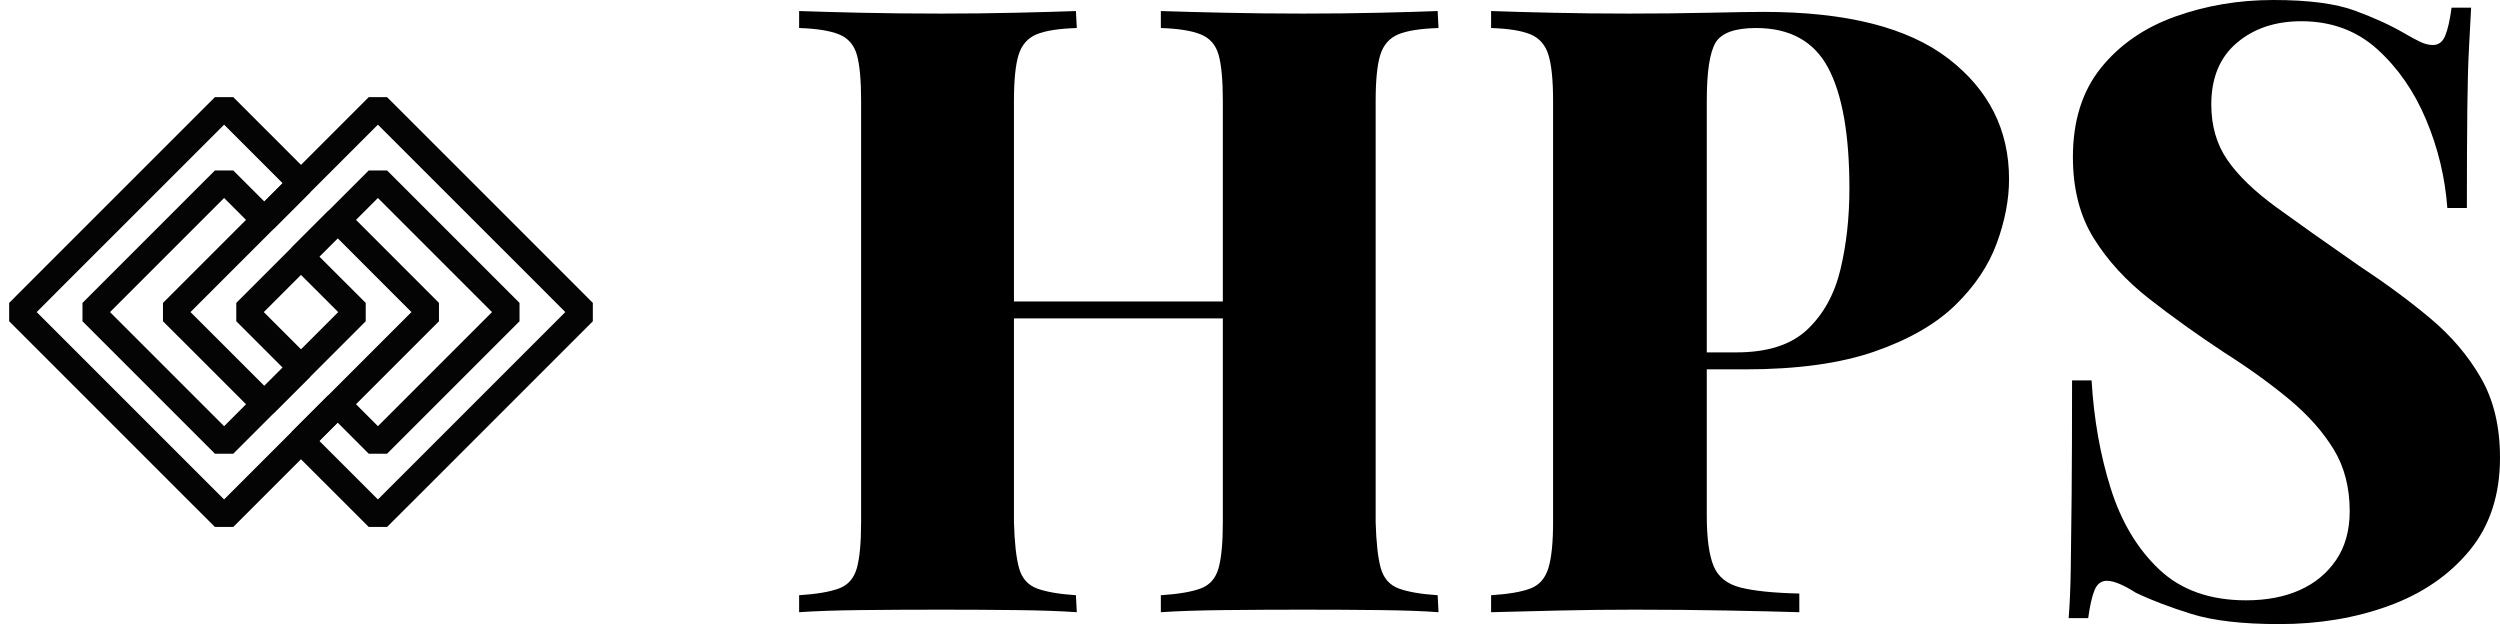
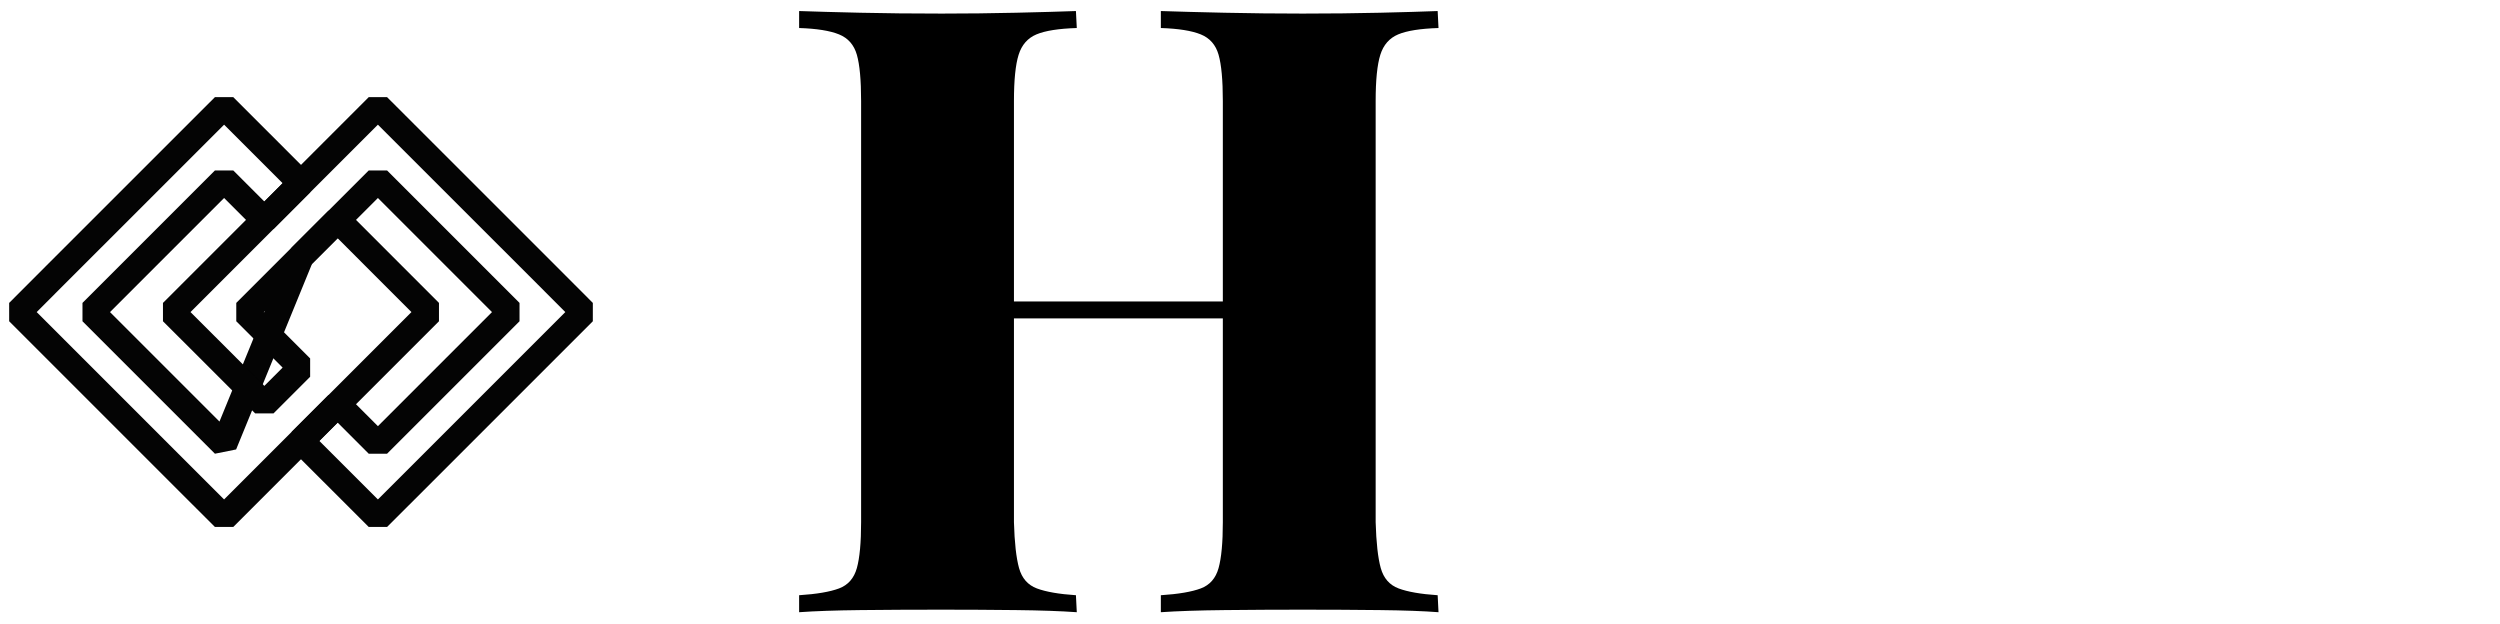
<svg xmlns="http://www.w3.org/2000/svg" fill="none" fill-rule="evenodd" stroke="black" stroke-width="0.501" stroke-linejoin="bevel" stroke-miterlimit="10" font-family="Times New Roman" font-size="16" style="font-variant-ligatures:none" version="1.1" overflow="visible" width="770.495pt" height="192.346pt" viewBox="631.905 58.731 770.495 192.346">
  <defs>
	</defs>
  <g id="Layer 1" transform="scale(1 -1)">
    <g id="Group" fill-rule="nonzero" stroke-linejoin="miter" stroke="#040404" stroke-width="8">
-       <path d="M 753.08,-166.202 L 764.368,-154.915 L 735.97,-126.497 L 724.663,-137.804 L 741.793,-154.915 L 700.973,-195.735 L 660.153,-154.915 L 700.973,-114.094 L 713.376,-126.497 L 724.663,-115.191 L 712.26,-102.788 L 700.973,-91.5 L 648.846,-143.608 L 637.559,-154.915 L 689.666,-207.022 L 700.973,-218.31 L 753.08,-166.202 Z" fill="none" marker-start="none" marker-end="none" />
+       <path d="M 753.08,-166.202 L 764.368,-154.915 L 735.97,-126.497 L 724.663,-137.804 L 700.973,-195.735 L 660.153,-154.915 L 700.973,-114.094 L 713.376,-126.497 L 724.663,-115.191 L 712.26,-102.788 L 700.973,-91.5 L 648.846,-143.608 L 637.559,-154.915 L 689.666,-207.022 L 700.973,-218.31 L 753.08,-166.202 Z" fill="none" marker-start="none" marker-end="none" />
      <path d="M 724.663,-172.025 L 707.552,-154.915 L 748.372,-114.094 L 789.193,-154.915 L 748.372,-195.735 L 735.969,-183.313 L 724.663,-194.619 L 748.372,-218.31 L 759.679,-207.022 L 811.786,-154.915 L 800.499,-143.608 L 748.372,-91.5 L 737.085,-102.788 L 684.958,-154.915 L 696.264,-166.202 L 713.375,-183.313 L 724.663,-172.025 Z" fill="none" marker-start="none" marker-end="none" />
    </g>
    <g id="Group_1" fill-rule="nonzero" stroke-linejoin="round" stroke-linecap="round" stroke="none" stroke-width="2.181" fill="#000000">
      <g id="Group_2">
        <path d="M 989.675,-247.413 L 989.675,-242.179 C 995.084,-241.83 999.184,-241.132 1001.98,-240.085 C 1004.77,-239.039 1006.6,-236.945 1007.47,-233.805 C 1008.34,-230.665 1008.78,-225.954 1008.78,-219.673 L 1008.78,-89.873 C 1008.78,-83.418 1008.34,-78.664 1007.47,-75.611 C 1006.6,-72.558 1004.77,-70.464 1001.98,-69.33 C 999.184,-68.196 995.084,-67.542 989.675,-67.367 L 989.675,-62.133 C 994.735,-62.308 1001.28,-62.482 1009.3,-62.657 C 1017.33,-62.831 1025.35,-62.918 1033.38,-62.918 C 1041.75,-62.918 1049.69,-62.831 1057.19,-62.657 C 1064.69,-62.482 1070.63,-62.308 1074.99,-62.133 L 1075.25,-67.367 C 1069.67,-67.542 1065.52,-68.196 1062.82,-69.33 C 1060.12,-70.464 1058.28,-72.558 1057.32,-75.611 C 1056.36,-78.664 1055.88,-83.418 1055.88,-89.873 L 1055.88,-219.673 C 1056.06,-225.954 1056.58,-230.665 1057.45,-233.805 C 1058.33,-236.945 1060.16,-239.039 1062.95,-240.085 C 1065.74,-241.132 1069.75,-241.83 1074.99,-242.179 L 1075.25,-247.413 C 1070.71,-247.064 1064.69,-246.846 1057.19,-246.759 C 1049.69,-246.671 1041.75,-246.628 1033.38,-246.628 C 1025.35,-246.628 1017.33,-246.671 1009.3,-246.759 C 1001.28,-246.846 994.735,-247.064 989.675,-247.413 Z M 878.194,-247.413 L 878.194,-242.179 C 883.602,-241.83 887.702,-241.132 890.493,-240.085 C 893.285,-239.039 895.116,-236.945 895.989,-233.805 C 896.861,-230.665 897.297,-225.954 897.297,-219.673 L 897.297,-89.873 C 897.297,-83.418 896.861,-78.664 895.989,-75.611 C 895.116,-72.558 893.285,-70.464 890.493,-69.33 C 887.702,-68.196 883.602,-67.542 878.194,-67.367 L 878.194,-62.133 C 883.079,-62.308 889.359,-62.482 897.036,-62.657 C 904.712,-62.831 913.086,-62.918 922.158,-62.918 C 929.835,-62.918 937.467,-62.831 945.056,-62.657 C 952.646,-62.482 958.795,-62.308 963.506,-62.133 L 963.768,-67.367 C 958.185,-67.542 954.041,-68.196 951.337,-69.33 C 948.633,-70.464 946.801,-72.558 945.842,-75.611 C 944.882,-78.664 944.402,-83.418 944.402,-89.873 L 944.402,-219.673 C 944.577,-225.954 945.1,-230.665 945.972,-233.805 C 946.845,-236.945 948.677,-239.039 951.468,-240.085 C 954.259,-241.132 958.272,-241.83 963.506,-242.179 L 963.768,-247.413 C 958.883,-247.064 952.646,-246.846 945.056,-246.759 C 937.467,-246.671 929.835,-246.628 922.158,-246.628 C 913.086,-246.628 904.712,-246.671 897.036,-246.759 C 889.359,-246.846 883.079,-247.064 878.194,-247.413 Z M 925.037,-156.867 L 924.775,-151.633 L 1028.14,-151.633 L 1028.14,-156.867 L 925.037,-156.867 Z" marker-start="none" marker-end="none" />
-         <path d="M 1091.46,-62.133 C 1096.17,-62.308 1102.45,-62.482 1110.3,-62.657 C 1118.15,-62.831 1126,-62.918 1133.85,-62.918 C 1142.4,-62.918 1150.65,-62.831 1158.58,-62.657 C 1166.52,-62.482 1172.15,-62.395 1175.46,-62.395 C 1200.93,-62.395 1219.91,-67.193 1232.38,-76.788 C 1244.86,-86.384 1251.09,-98.771 1251.09,-113.949 C 1251.09,-120.229 1249.83,-126.815 1247.3,-133.707 C 1244.77,-140.598 1240.5,-146.966 1234.48,-152.81 C 1228.46,-158.655 1220.17,-163.409 1209.62,-167.073 C 1199.06,-170.736 1185.76,-172.568 1169.71,-172.568 L 1142.49,-172.568 L 1142.49,-167.334 L 1167.09,-167.334 C 1176.68,-167.334 1183.97,-164.979 1188.94,-160.269 C 1193.91,-155.558 1197.32,-149.365 1199.15,-141.688 C 1200.98,-134.012 1201.89,-125.725 1201.89,-116.827 C 1201.89,-100.253 1199.71,-87.867 1195.35,-79.667 C 1190.99,-71.467 1183.58,-67.367 1173.11,-67.367 C 1166.65,-67.367 1162.51,-68.85 1160.68,-71.816 C 1158.85,-74.782 1157.93,-80.801 1157.93,-89.873 L 1157.93,-217.58 C 1157.93,-224.558 1158.63,-229.749 1160.02,-233.151 C 1161.42,-236.553 1164.21,-238.777 1168.4,-239.824 C 1172.59,-240.871 1178.6,-241.481 1186.45,-241.656 L 1186.45,-247.413 C 1180.7,-247.238 1173.28,-247.064 1164.21,-246.89 C 1155.14,-246.715 1145.63,-246.628 1135.69,-246.628 C 1127.84,-246.628 1120.12,-246.715 1112.53,-246.89 C 1104.94,-247.064 1097.91,-247.238 1091.46,-247.413 L 1091.46,-242.179 C 1096.87,-241.83 1100.92,-241.132 1103.63,-240.085 C 1106.33,-239.039 1108.16,-236.945 1109.12,-233.805 C 1110.08,-230.665 1110.56,-225.954 1110.56,-219.673 L 1110.56,-89.873 C 1110.56,-83.418 1110.08,-78.664 1109.12,-75.611 C 1108.16,-72.558 1106.33,-70.464 1103.63,-69.33 C 1100.92,-68.196 1096.87,-67.542 1091.46,-67.367 L 1091.46,-62.133 Z" marker-start="none" marker-end="none" />
-         <path d="M 1332.53,-58.731 C 1343.34,-58.731 1351.72,-59.822 1357.65,-62.003 C 1363.58,-64.183 1368.64,-66.495 1372.83,-68.937 C 1374.92,-70.159 1376.62,-71.075 1377.93,-71.685 C 1379.24,-72.296 1380.51,-72.601 1381.73,-72.601 C 1383.47,-72.601 1384.74,-71.642 1385.52,-69.722 C 1386.31,-67.803 1386.96,-64.925 1387.48,-61.087 L 1393.5,-61.087 C 1393.33,-64.576 1393.11,-68.676 1392.85,-73.386 C 1392.59,-78.097 1392.41,-84.334 1392.33,-92.097 C 1392.24,-99.861 1392.19,-110.111 1392.19,-122.846 L 1386.17,-122.846 C 1385.48,-113.425 1383.3,-104.353 1379.63,-95.63 C 1375.97,-86.907 1370.95,-79.667 1364.59,-73.91 C 1358.22,-68.152 1350.41,-65.274 1341.16,-65.274 C 1333.14,-65.274 1326.51,-67.498 1321.28,-71.947 C 1316.04,-76.396 1313.42,-82.72 1313.42,-90.92 C 1313.42,-97.549 1315.08,-103.263 1318.4,-108.061 C 1321.71,-112.858 1326.73,-117.7 1333.44,-122.585 C 1340.16,-127.47 1348.66,-133.489 1358.96,-140.642 C 1367.16,-146.05 1374.49,-151.458 1380.94,-156.867 C 1387.4,-162.275 1392.59,-168.381 1396.51,-175.185 C 1400.44,-181.989 1402.4,-190.189 1402.4,-199.785 C 1402.4,-211.299 1399.26,-220.851 1392.98,-228.44 C 1386.7,-236.029 1378.41,-241.699 1368.12,-245.45 C 1357.83,-249.201 1346.57,-251.077 1334.36,-251.077 C 1323.02,-251.077 1313.99,-250.03 1307.27,-247.936 C 1300.56,-245.843 1294.84,-243.662 1290.13,-241.394 C 1286.3,-238.951 1283.33,-237.73 1281.24,-237.73 C 1279.49,-237.73 1278.23,-238.69 1277.44,-240.609 C 1276.66,-242.528 1276,-245.407 1275.48,-249.245 L 1269.46,-249.245 C 1269.81,-244.883 1270.03,-239.78 1270.11,-233.936 C 1270.2,-228.091 1270.29,-220.546 1270.38,-211.299 C 1270.46,-202.053 1270.51,-190.276 1270.51,-175.97 L 1276.53,-175.97 C 1277.22,-187.834 1279.18,-198.912 1282.41,-209.206 C 1285.64,-219.499 1290.61,-227.829 1297.33,-234.197 C 1304.05,-240.565 1312.99,-243.749 1324.15,-243.749 C 1330.43,-243.749 1335.93,-242.702 1340.64,-240.609 C 1345.35,-238.515 1349.1,-235.419 1351.89,-231.319 C 1354.68,-227.219 1356.08,-222.203 1356.08,-216.271 C 1356.08,-208.944 1354.42,-202.576 1351.11,-197.168 C 1347.79,-191.759 1343.26,-186.656 1337.5,-181.859 C 1331.74,-177.061 1325.03,-172.219 1317.35,-167.334 C 1309.15,-161.926 1301.47,-156.431 1294.32,-150.848 C 1287.17,-145.265 1281.45,-139.028 1277.18,-132.137 C 1272.9,-125.245 1270.77,-116.915 1270.77,-107.145 C 1270.77,-95.979 1273.65,-86.82 1279.4,-79.667 C 1285.16,-72.514 1292.79,-67.236 1302.3,-63.834 C 1311.81,-60.432 1321.88,-58.731 1332.53,-58.731 Z" marker-start="none" marker-end="none" />
      </g>
    </g>
  </g>
</svg>